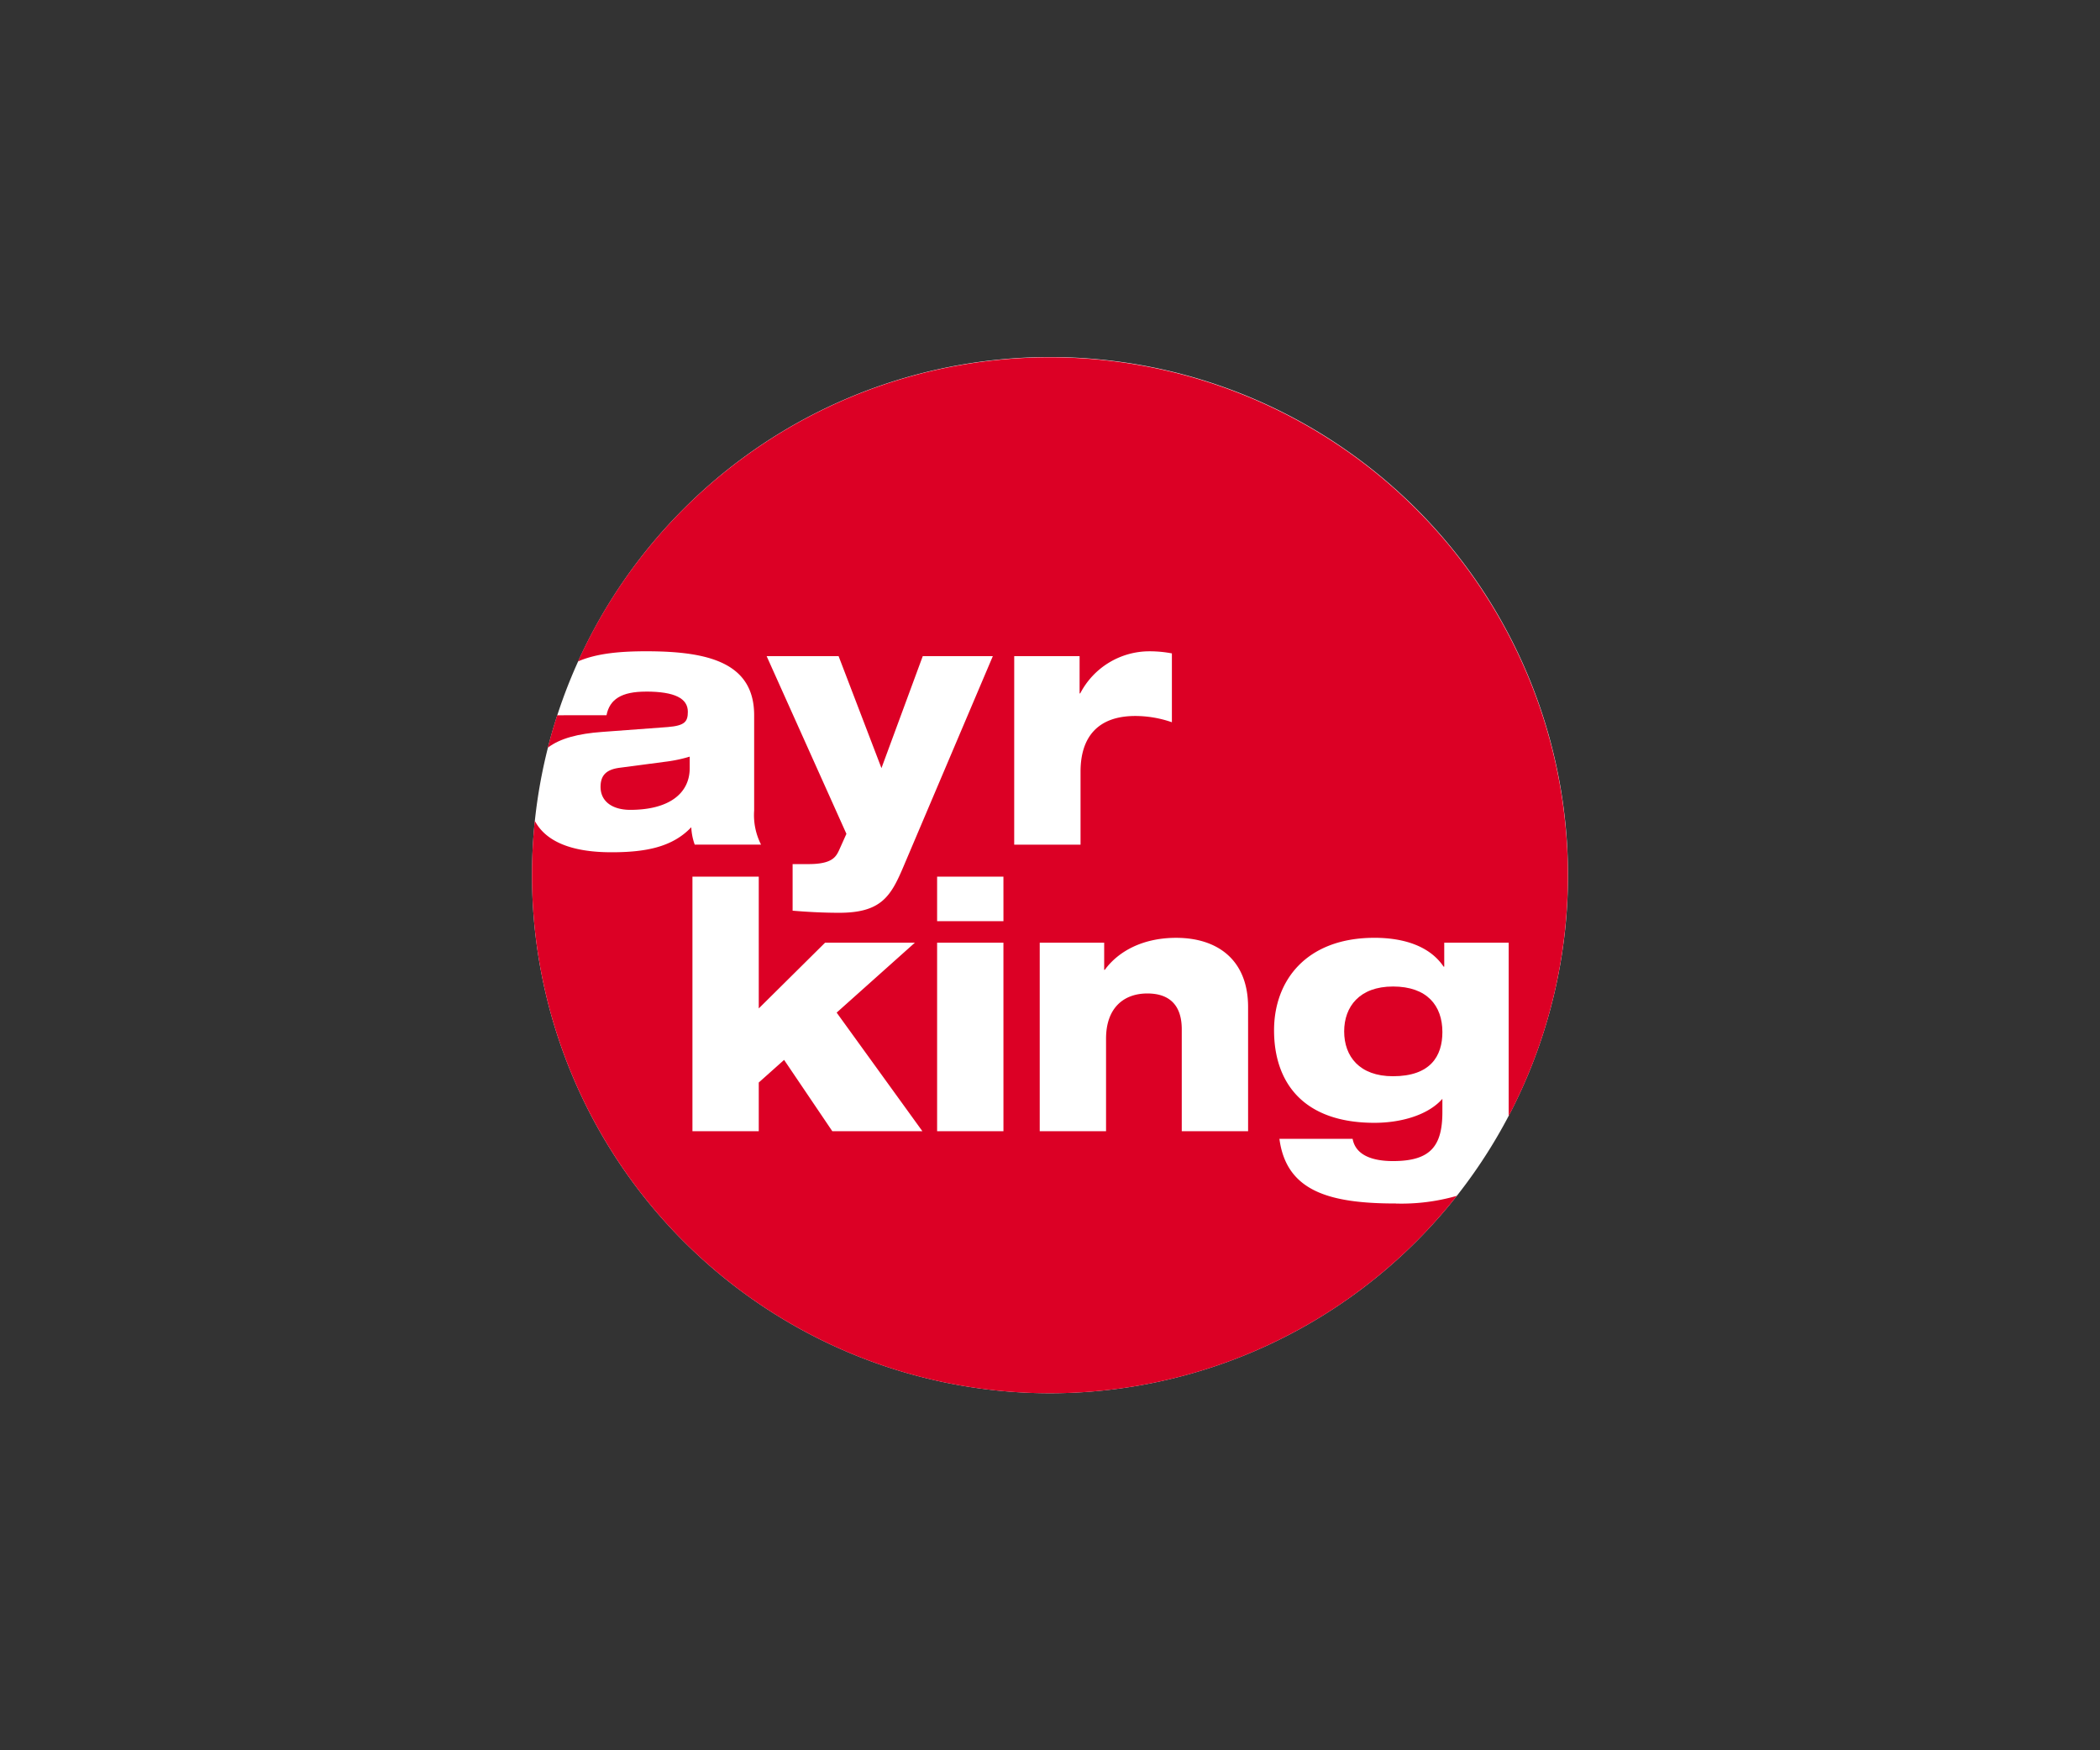
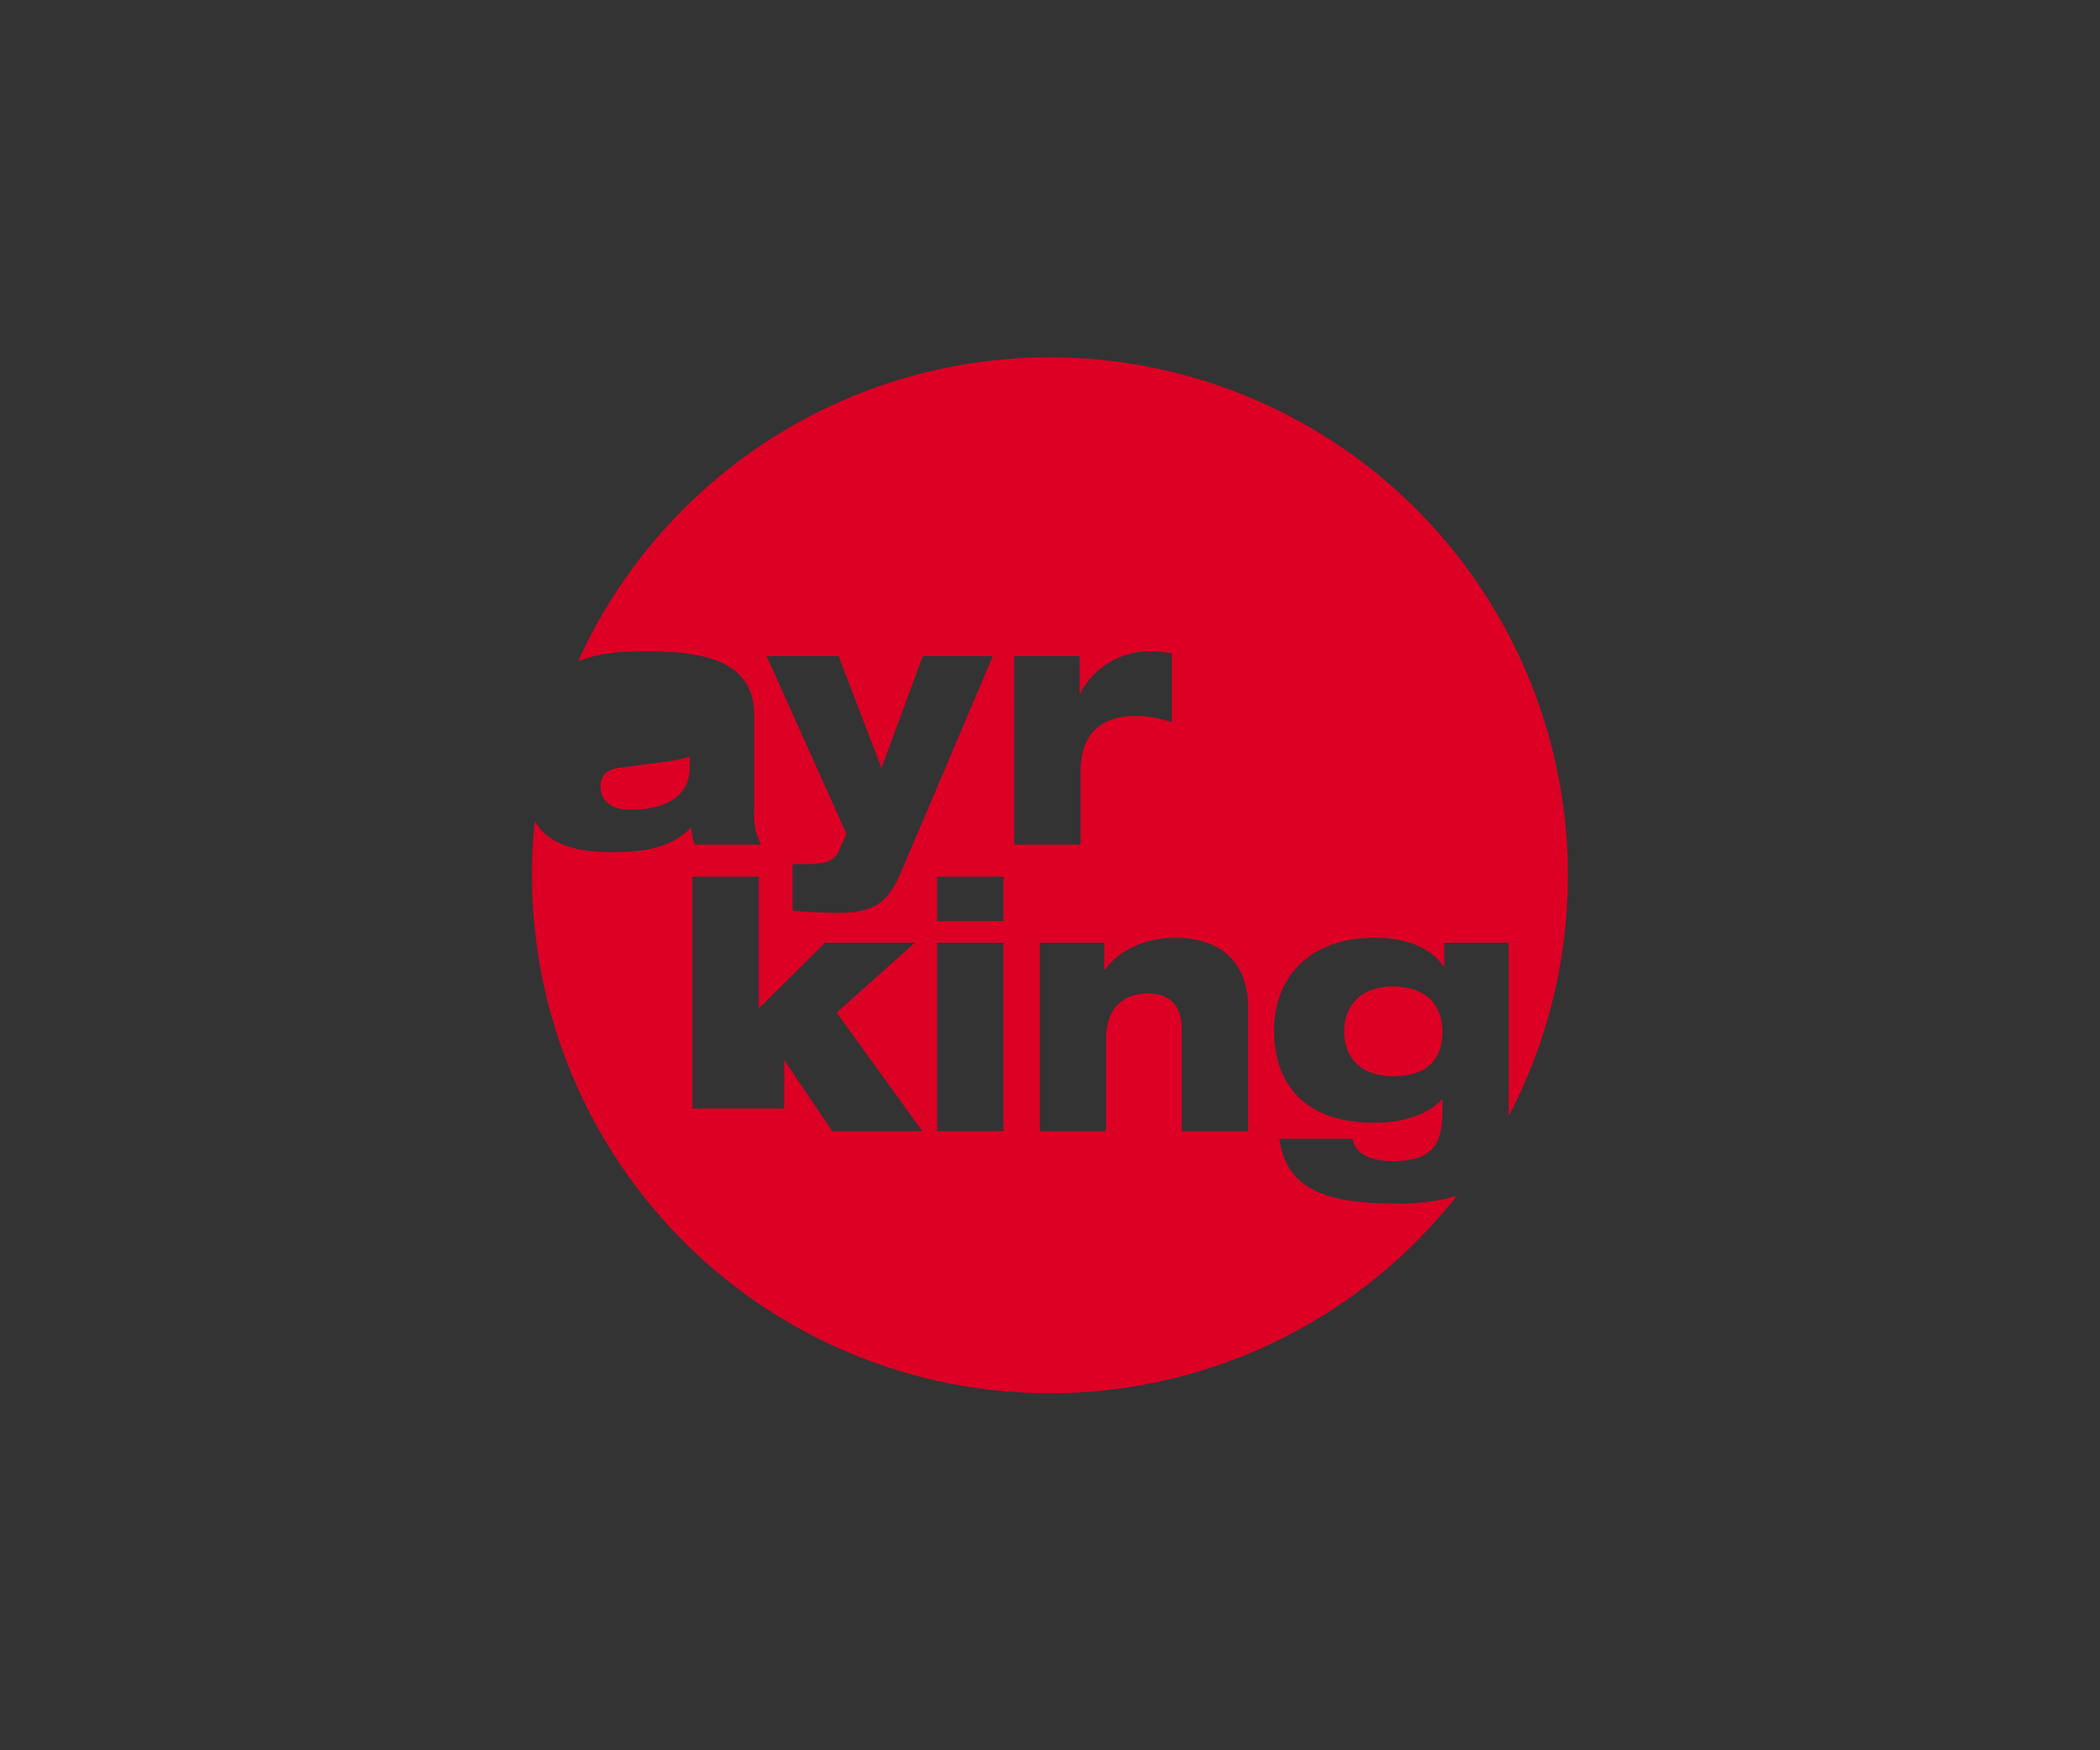
<svg xmlns="http://www.w3.org/2000/svg" width="300" height="250" viewBox="0 0 300 250">
  <rect x="0" y="0" width="300" height="250" fill="#333333" stroke="none" />
  <defs>
    <clipPath id="clip-path">
      <rect id="Rettangolo_7340" data-name="Rettangolo 7340" width="148" height="148.001" fill="none" />
    </clipPath>
    <clipPath id="clip-All_Applications_Logo_Ayrking">
      <rect width="300" height="250" />
    </clipPath>
  </defs>
  <g id="All_Applications_Logo_Ayrking" data-name="All Applications Logo – Ayrking" clip-path="url(#clip-All_Applications_Logo_Ayrking)">
    <g id="Raggruppa_917" data-name="Raggruppa 917" transform="translate(76 51)">
      <g id="Raggruppa_916" data-name="Raggruppa 916" clip-path="url(#clip-path)">
-         <path id="Tracciato_17899" data-name="Tracciato 17899" d="M148,74A74,74,0,1,1,74,0a74,74,0,0,1,74,74" fill="#fff" />
-         <path id="Tracciato_17900" data-name="Tracciato 17900" d="M20.505,137.287c-3.486,0-5.185,1.092-5.631,3.378H7.827q-.74,2.285-1.337,4.631c1.764-1.341,4.355-2,7.714-2.248l9.429-.7c2.458-.2,2.861-.795,2.861-2.185,0-1.888-1.832-2.881-5.989-2.881" transform="translate(-4.231 -89.501)" fill="#dc0025" />
        <path id="Tracciato_17901" data-name="Tracciato 17901" d="M340.3,258.3c-4.781,0-6.971,2.882-6.971,6.409,0,3.577,2.189,6.407,6.971,6.407,5.363,0,7.061-2.881,7.061-6.309,0-3.775-2.189-6.508-7.061-6.508" transform="translate(-217.305 -168.393)" fill="#dc0025" />
        <path id="Tracciato_17902" data-name="Tracciato 17902" d="M30.863,165.56c-1.92.248-2.725,1.092-2.725,2.732,0,2.086,1.7,3.279,4.246,3.279,5.451,0,8.49-2.285,8.49-5.961V163.97a20.978,20.978,0,0,1-3.62.746Z" transform="translate(-18.344 -106.896)" fill="#dc0025" />
-         <path id="Tracciato_17903" data-name="Tracciato 17903" d="M123.4,120.9c-9.564,0-15.641-1.787-16.626-9.238H117.23c.446,2.434,2.995,3.18,5.764,3.18,5.319,0,7.061-2.086,7.061-7.005v-1.887c-2.1,2.385-6.033,3.427-9.7,3.427-10.28,0-14.347-5.861-14.347-13.213,0-7.1,4.6-13.213,14.347-13.213,4.2,0,7.91,1.193,9.877,4.123h.088V83.65h9.207V108.14c0,.091,0,.178,0,.269A74.013,74.013,0,1,0,6.569,43.477c2.71-1.182,6.161-1.453,9.75-1.453,8.8,0,15.417,1.589,15.417,9.14V64.773a9.3,9.3,0,0,0,.985,4.867H23.245a8.476,8.476,0,0,1-.491-2.484c-2.725,2.881-6.615,3.576-11.4,3.576-5.656,0-9.365-1.5-10.955-4.492A74.849,74.849,0,0,0,0,74a74,74,0,0,0,132.122,45.807,28.7,28.7,0,0,1-8.726,1.1M43.8,42.72l6.123,15.993,5.9-15.993h10.01l-12.87,30.3c-1.743,4.073-3.173,6.357-9.073,6.357-2.5,0-4.826-.148-6.659-.3V72.422h2.28c3.307,0,3.888-.994,4.336-1.937L44.917,68.1,33.52,42.72Zm-.9,67.853L36.015,100.39l-3.62,3.23v6.953H22.92V74.213h9.475V93.038l9.473-9.388H54.695L43.522,93.635l12.246,16.938Zm24.45,0H57.873V83.65h9.474Zm0-30H57.873V74.213h9.474Zm1.539-37.85h9.339v5.314h.091a11.144,11.144,0,0,1,9.876-6.01,16.957,16.957,0,0,1,3.218.3v9.834a16,16,0,0,0-5.229-.894c-5.409,0-7.821,3.079-7.821,7.947v10.43H68.886ZM102.3,110.573H92.823V96.019c0-3.429-1.741-5.118-4.916-5.118-3.352,0-5.9,2.037-5.9,6.458v13.214H72.533V83.65H81.74v3.874h.089c1.922-2.632,5.407-4.57,10.188-4.57,5.945,0,10.281,3.179,10.281,9.885Z" fill="#dc0025" />
+         <path id="Tracciato_17903" data-name="Tracciato 17903" d="M123.4,120.9c-9.564,0-15.641-1.787-16.626-9.238H117.23c.446,2.434,2.995,3.18,5.764,3.18,5.319,0,7.061-2.086,7.061-7.005v-1.887c-2.1,2.385-6.033,3.427-9.7,3.427-10.28,0-14.347-5.861-14.347-13.213,0-7.1,4.6-13.213,14.347-13.213,4.2,0,7.91,1.193,9.877,4.123h.088V83.65h9.207V108.14c0,.091,0,.178,0,.269A74.013,74.013,0,1,0,6.569,43.477c2.71-1.182,6.161-1.453,9.75-1.453,8.8,0,15.417,1.589,15.417,9.14V64.773a9.3,9.3,0,0,0,.985,4.867H23.245a8.476,8.476,0,0,1-.491-2.484c-2.725,2.881-6.615,3.576-11.4,3.576-5.656,0-9.365-1.5-10.955-4.492A74.849,74.849,0,0,0,0,74a74,74,0,0,0,132.122,45.807,28.7,28.7,0,0,1-8.726,1.1M43.8,42.72l6.123,15.993,5.9-15.993h10.01l-12.87,30.3c-1.743,4.073-3.173,6.357-9.073,6.357-2.5,0-4.826-.148-6.659-.3V72.422h2.28c3.307,0,3.888-.994,4.336-1.937L44.917,68.1,33.52,42.72Zm-.9,67.853L36.015,100.39v6.953H22.92V74.213h9.475V93.038l9.473-9.388H54.695L43.522,93.635l12.246,16.938Zm24.45,0H57.873V83.65h9.474Zm0-30H57.873V74.213h9.474Zm1.539-37.85h9.339v5.314h.091a11.144,11.144,0,0,1,9.876-6.01,16.957,16.957,0,0,1,3.218.3v9.834a16,16,0,0,0-5.229-.894c-5.409,0-7.821,3.079-7.821,7.947v10.43H68.886ZM102.3,110.573H92.823V96.019c0-3.429-1.741-5.118-4.916-5.118-3.352,0-5.9,2.037-5.9,6.458v13.214H72.533V83.65H81.74v3.874h.089c1.922-2.632,5.407-4.57,10.188-4.57,5.945,0,10.281,3.179,10.281,9.885Z" fill="#dc0025" />
      </g>
    </g>
  </g>
</svg>